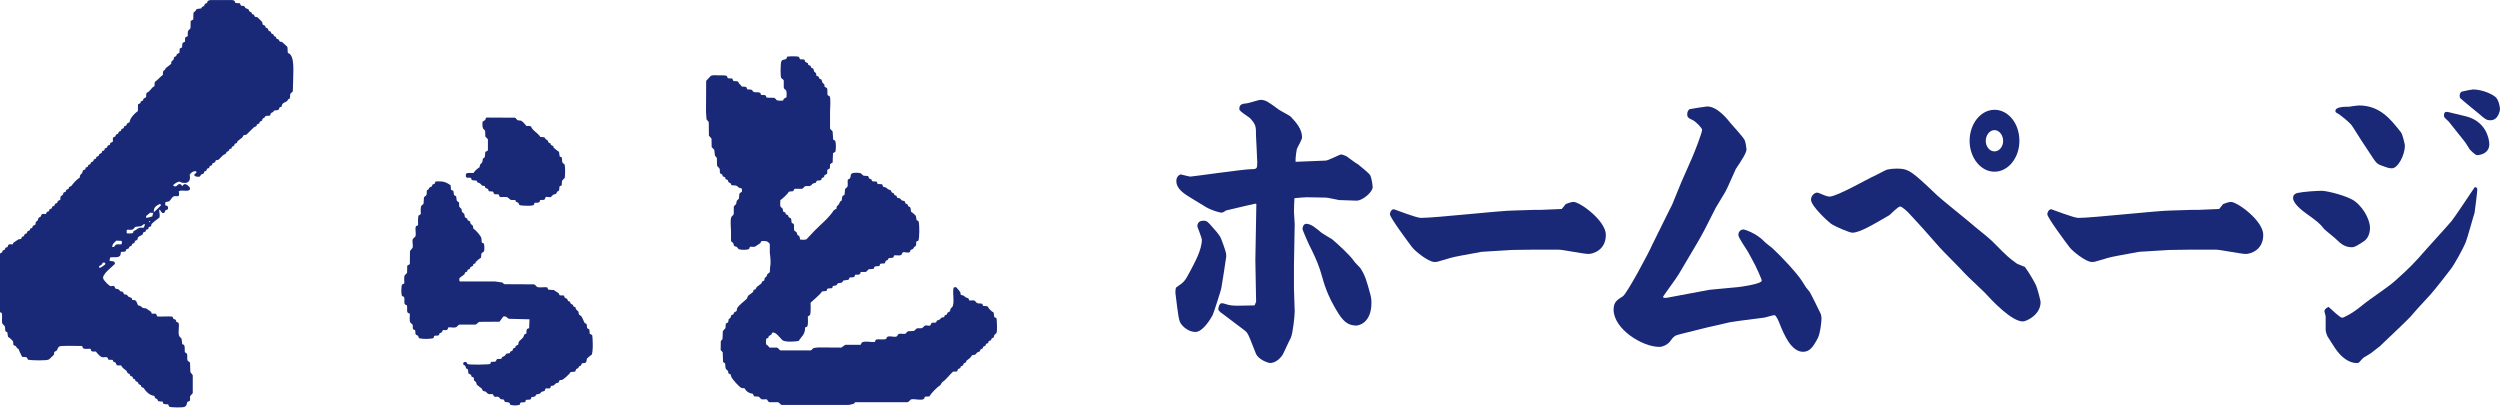
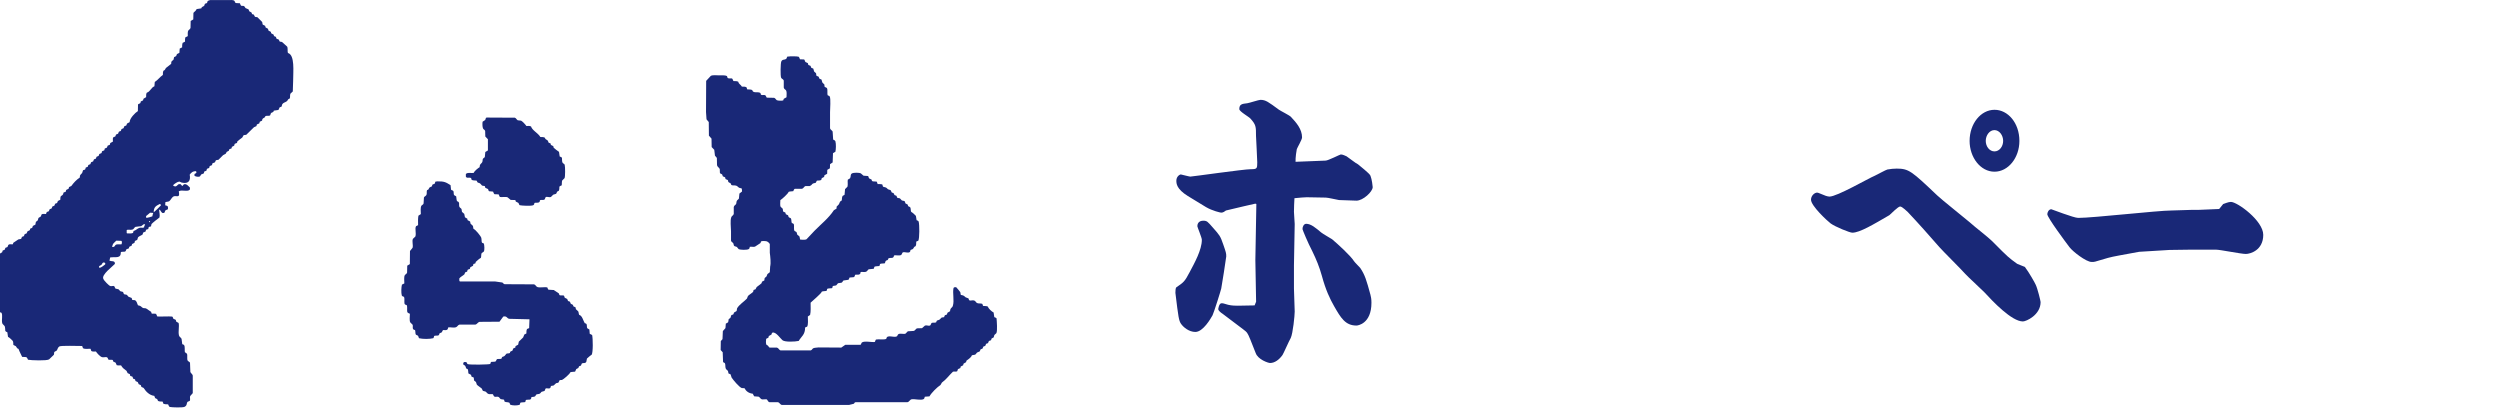
<svg xmlns="http://www.w3.org/2000/svg" version="1.1" id="レイヤー_1" x="0px" y="0px" viewBox="0 0 500 81.53" style="enable-background:new 0 0 500 81.53;" xml:space="preserve">
  <style type="text/css">
	.st0{fill:#192877;}
	.st1{fill-rule:evenodd;clip-rule:evenodd;fill:#192877;}
</style>
  <g>
    <g>
      <path class="st0" d="M235.29,57.45c1.44-0.99,1.64-1.11,2.64-3.02c0.95-1.79,2.44-4.44,2.44-6.47c0-0.43-0.9-2.53-0.9-2.71    c0-0.92,0.75-1.11,1.15-1.11c0.8,0,0.9,0.18,1.99,1.42c1.3,1.48,1.45,1.6,2.04,3.33c0.55,1.6,0.6,1.73,0.6,2.4    c0,0.25-0.95,6.22-1,6.41c-0.05,0.31-1.49,4.87-1.74,5.36c-0.35,0.62-1.89,3.33-3.44,3.33c-1.25,0-2.39-0.92-2.89-1.66    c-0.4-0.62-0.5-1.17-1.1-6.16C235.09,58.19,235.09,57.57,235.29,57.45z M265.12,32.12c0.5,0,2.89-1.23,3.04-1.23    c0.4,0,0.85,0.25,1.15,0.37c0.4,0.25,1.94,1.48,2.29,1.6c0.4,0.37,2.29,1.79,2.49,2.28c0.3,0.74,0.45,2.16,0.45,2.28    c0,0.92-1.94,2.71-3.24,2.71c-0.35,0-3.29-0.12-3.49-0.12c-0.4-0.06-2.24-0.49-2.64-0.49l-3.34-0.06    c-0.3-0.06-2.64,0.12-2.94,0.18c-0.05,0.99-0.1,1.79-0.1,2.71c0,0.37,0.15,2.16,0.15,2.46l-0.15,8.26v4.62    c0,0.74,0.15,3.94,0.15,4.62c0,0.74-0.35,4.38-0.8,5.3c-0.3,0.49-1.49,3.21-1.64,3.39c-0.65,0.92-1.54,1.6-2.49,1.6    c-0.35,0-2.44-0.68-2.89-2.03c-0.1-0.25-1-2.53-1.05-2.65c-0.6-1.42-0.6-1.42-1.49-2.1l-4.08-3.08c-0.3-0.18-0.85-0.62-0.85-0.92    c0-0.06,0.15-1.17,0.65-1.17c0.25,0,0.35,0,1.34,0.31c0.7,0.18,1.59,0.18,1.94,0.18l3.34-0.06l0.3-0.74l-0.15-8.32l0.2-11.22    c-0.1-0.06-0.15-0.06-0.25-0.06c-0.05,0-3.78,0.86-5.83,1.36c-0.25,0.18-0.55,0.43-0.95,0.43c-0.15,0-1.79-0.37-3.04-1.11    l-3.64-2.22c-2.29-1.42-2.29-2.53-2.29-3.08c0-0.8,0.65-1.23,0.9-1.23c0.3,0.06,1.69,0.43,1.89,0.43c0.4,0,10.71-1.48,12.1-1.48    c1.24,0,1.29-0.12,1.29-1.36c0-0.68-0.25-5.05-0.25-5.3c0-1.85,0-2.22-1.1-3.45c-0.3-0.37-2.24-1.42-2.24-1.91    c0-0.99,0.55-1.05,1.59-1.17c0.45-0.06,2.29-0.68,2.64-0.68c1.05,0,1.59,0.43,3.69,1.97c0.35,0.25,2.09,1.11,2.39,1.42    c1.1,1.17,2.24,2.47,2.24,4.13c0,0.43-0.95,2.03-1.05,2.34c-0.05,0.12-0.3,1.79-0.25,2.53L265.12,32.12z M261.24,44.76    c0.95,0,1.89,0.8,2.99,1.73c0.3,0.25,1.89,1.17,2.19,1.36c1.1,0.92,3.74,3.33,4.38,4.38c0.15,0.25,1.1,1.17,1.25,1.36    c0.95,1.42,1.25,2.46,2.04,5.36c0.1,0.37,0.2,0.86,0.2,1.6c0,4.25-2.79,4.56-2.99,4.56c-2.24,0-3.14-1.54-4.48-3.88    c-0.85-1.48-1.69-3.27-2.44-6.04c-0.5-1.79-1.1-3.27-1.94-4.99c-0.85-1.6-1.94-4.25-1.94-4.38    C260.49,45.31,260.79,44.76,261.24,44.76z" />
-       <path class="st0" d="M302.43,49.99l-6.08,0.37l-4.03,0.74c-1.99,0.37-2.29,0.49-4.78,1.23c-0.2,0.06-0.4,0.06-0.7,0.06    c-1.1,0-3.79-2.1-4.43-2.96c-0.7-0.92-4.43-5.92-4.43-6.59c0-0.31,0.25-0.99,0.8-0.99c0.1,0,4.48,1.73,5.38,1.73    c2.99,0,15.99-1.48,18.63-1.48c0.65,0,3.34-0.12,3.89-0.12h1.39l4.28-0.18c0.05,0,0.65-0.86,0.8-0.99    c0.2-0.06,1.05-0.43,1.54-0.43c1.3,0,6.48,3.76,6.48,6.59c0,3.08-2.59,3.82-3.49,3.82c-0.95,0-5.13-0.86-5.98-0.86h-4.93    L302.43,49.99z" />
-       <path class="st0" d="M330.66,48.52l3.14-6.35l0.6-1.17l1.89-4.62l2.04-4.62c0.5-1.11,2.09-5.18,2.09-5.79    c0-0.43-1.35-1.66-1.69-1.85c-1.15-0.55-1.29-0.68-1.29-1.29c0-0.55,0.3-0.86,0.45-0.99c0.15-0.06,3.34-0.55,3.54-0.55    c2.09,0,4.08,2.59,4.78,3.45c0.45,0.55,2.49,2.71,2.74,3.33c0.2,0.49,0.35,1.6,0.35,1.79c0,0.68-0.85,2.03-2.14,3.94    c-0.05,0.06-1.69,3.88-2.09,4.56c-0.25,0.49-1.64,2.65-1.89,3.14l-2.29,4.5c-0.5,0.99-1.05,1.91-1.59,2.84l-3.54,5.98    c-0.45,0.8-3.14,4.38-3.19,4.62c0.35,0.18,0.45,0.18,1.1,0.06l8.22-1.54l5.83-0.55c0.5-0.06,4.63-0.62,4.63-1.29    c0-0.31-1.1-2.65-1.34-3.14l-1.4-2.59c-0.3-0.55-1.94-2.83-1.94-3.39c0-0.74,0.55-1.11,1-1.11c0.25,0,2.59,0.74,4.18,2.4    c0.2,0.25,1.4,1.17,1.64,1.36c1.74,1.6,4.93,4.99,5.98,6.66c0.6,0.99,0.65,1.11,1.44,2.03c0.15,0.18,1.99,3.88,2.24,4.44    c0.05,0.12,0.15,0.49,0.15,0.99c0,0.31-0.2,2.83-0.75,3.88c-0.95,1.79-1.64,2.71-2.94,2.71c-2.39,0-3.84-3.57-4.58-5.36    c-0.3-0.8-0.8-1.97-1.15-1.97c-0.2,0-1.34,0.31-1.99,0.49l-4.83,0.62l-2.09,0.31l-4.58,1.05l-5.18,1.29    c-1.24,0.31-1.39,0.37-2.24,1.54c-0.5,0.62-1.44,1.05-2.09,1.05c-3.44,0-9.16-3.58-9.16-7.46c0-1.54,0.75-1.97,1.84-2.65    c0.8-0.49,5.33-8.94,5.93-10.41L330.66,48.52z" />
      <path class="st0" d="M407.12,56.9c0.4,0.8,1,3.33,1,3.51c0,2.59-2.89,3.88-3.54,3.88c-2.24,0-6.03-4.01-7.72-5.85    c-0.6-0.62-3.29-3.08-3.79-3.64c-0.8-0.92-4.48-4.56-5.18-5.36c-2.09-2.4-4.18-4.75-6.33-7.03c-0.1-0.06-1.1-1.11-1.54-1.11    c-0.4,0-1.84,1.48-2.14,1.73c-3.19,1.85-5.93,3.51-7.42,3.51c-0.5,0-3.39-1.17-4.33-1.85c-0.65-0.49-3.93-3.51-3.93-4.75    c0-0.8,0.7-1.42,1.24-1.42c0.05,0,0.15,0.06,0.25,0.06c1.49,0.62,1.64,0.68,2.19,0.74c1.54,0,7.77-3.64,9.11-4.19    c0.4-0.18,2.19-1.17,2.49-1.23c0.65-0.12,1.29-0.18,1.84-0.18c2.44,0,2.99,0.49,8.12,5.36c0.75,0.74,5.48,4.5,6.48,5.36    c1.29,1.17,3.49,2.77,4.73,4.01c2.99,3.02,3.09,3.08,4.78,4.31c0.05,0.06,1.29,0.49,1.54,0.62    C405.82,54.49,407.02,56.65,407.12,56.9z M403.88,28.18c0,3.39-2.24,6.16-4.98,6.16c-2.79,0-4.98-2.84-4.98-6.16    c0-3.45,2.24-6.22,4.98-6.22C401.59,21.95,403.88,24.6,403.88,28.18z M397.15,28.18c0,1.11,0.75,2.1,1.74,2.1    c1,0,1.74-0.99,1.74-2.1c0-1.11-0.75-2.16-1.74-2.16C397.9,26.02,397.15,27.07,397.15,28.18z" />
      <path class="st0" d="M433.91,49.99l-6.08,0.37l-4.03,0.74c-1.99,0.37-2.29,0.49-4.78,1.23c-0.2,0.06-0.4,0.06-0.7,0.06    c-1.1,0-3.79-2.1-4.43-2.96c-0.7-0.92-4.43-5.92-4.43-6.59c0-0.31,0.25-0.99,0.8-0.99c0.1,0,4.48,1.73,5.38,1.73    c2.99,0,15.99-1.48,18.63-1.48c0.65,0,3.34-0.12,3.89-0.12h1.39l4.28-0.18c0.05,0,0.65-0.86,0.8-0.99    c0.2-0.06,1.05-0.43,1.54-0.43c1.3,0,6.48,3.76,6.48,6.59c0,3.08-2.59,3.82-3.49,3.82c-0.95,0-5.13-0.86-5.98-0.86h-4.93    L433.91,49.99z" />
-       <path class="st0" d="M459.51,38.59c1.15-0.25,3.74-0.43,4.88-0.43c1,0,5.33,1.05,6.67,2.16c2.04,1.6,2.94,4.07,2.94,5.18    c0,1.36-0.5,2.34-1.44,2.9c-1,0.62-1.59,1.05-2.19,1.05c-1.35,0-2.19-0.68-2.94-1.42c-0.4-0.43-2.24-1.85-2.59-2.22    c-1-1.23-1.25-1.42-3.64-3.14c-0.95-0.68-2.59-2.03-2.59-3.08C458.61,38.9,459.16,38.66,459.51,38.59z M483.41,61.83    c-0.2,0.18-1.15,1.36-1.34,1.54c-0.6,0.62-1.74,1.73-2.59,2.53l-3.49,3.33c-0.2,0.18-1.15,0.86-1.35,1.05    c-0.4,0.37-1.49,0.99-1.99,1.29c-0.1,0.06-0.65,0.74-0.8,0.86c-0.15,0.18-0.35,0.18-0.55,0.18c-1.49,0-3.09-1.17-4.28-2.96    c-0.2-0.37-1.35-2.03-1.54-2.4c-0.15-0.37-0.35-0.86-0.35-1.36v-2.59c0-0.18-0.25-0.92-0.25-1.05c0-0.49,0.75-0.86,0.85-0.86    c0.6,0.55,2.29,2.16,2.69,2.16c0.25,0,1.94-0.74,4.08-2.53c1.74-1.42,4.78-3.33,6.47-4.81c3.09-2.77,3.74-3.45,6.23-6.29    c0.8-0.92,4.43-4.87,5.13-5.73c0.8-0.99,4.48-6.59,4.63-6.78c0.4,0.06,0.5,0.25,0.5,0.49c0,0.43-0.5,4.5-0.55,4.68    c-0.25,0.68-1.39,4.93-1.74,5.79c-0.5,1.29-2.34,4.62-3.04,5.48c-0.1,0.18-3.34,4.31-4.03,5.05L483.41,61.83z M472.21,27.99    c-0.3-0.43-1.64-2.65-1.94-3.02c-0.55-0.62-2.04-1.91-2.94-2.4c-0.1-0.06-0.25-0.12-0.25-0.37c0-0.8,1.54-0.86,2.79-0.86    c0.4-0.06,1.54-0.25,1.89-0.25c4.23,0,6.38,2.77,8.42,5.36c0.35,0.43,0.8,2.47,0.8,2.65c0,1.91-1.39,4.56-2.59,4.56    c-0.55,0-0.75-0.06-2.29-0.62c-0.3-0.12-0.75-0.31-1.29-1.11L472.21,27.99z M493.13,23.25c4.03,0.99,4.73,4.44,4.73,5.61    c0,1.6-1.44,2.16-2.49,2.16c-0.3,0-1.25-0.92-1.44-1.17c-0.15-0.18-0.85-1.42-1.05-1.6l-3.14-3.94c-0.15-0.18-0.85-0.74-0.9-0.92    c0-0.06-0.05-0.18-0.05-0.31c0-0.86,0.6-0.74,1.05-0.62L493.13,23.25z M492.38,18.32c0.7-0.18,1.99-0.43,2.24-0.43    c1.84,0,4.03,0.99,4.63,1.66c0.65,0.8,0.75,2.22,0.75,2.28c0,0.18-0.3,2.22-1.89,2.22c-0.8,0-1.05-0.18-2.39-1.36    c-0.6-0.49-3.19-2.59-3.69-3.08c-0.05-0.12-0.1-0.25-0.1-0.43C491.93,18.87,492.03,18.44,492.38,18.32z" />
    </g>
  </g>
  <g>
    <path class="st1" d="M158,11.27c0.49,0,1.24-0.03,1.72,0.07c0.16,0.13,0.18,0.32,0.28,0.52c0.28,0.01,0.55,0.02,0.83,0.03   c0.15,0.13,0.13,0.4,0.28,0.52c0.15,0.07,0.3,0.14,0.45,0.21c0.09,0.12,0.02,0.29,0.14,0.38c0.14,0.06,0.28,0.11,0.41,0.17   c0.05,0.13,0.09,0.25,0.14,0.38c0.14,0.06,0.28,0.11,0.41,0.17c0.06,0.2,0.11,0.39,0.17,0.59c0.13,0.11,0.25,0.23,0.38,0.34   c0.02,0.16,0.05,0.32,0.07,0.48c0.01,0.01,0.02,0.02,0.03,0.03c0.14,0.06,0.28,0.11,0.41,0.17c0.06,0.14,0.11,0.28,0.17,0.41   c0.14,0.06,0.28,0.11,0.41,0.17c0.06,0.2,0.11,0.39,0.17,0.59c0.13,0.13,0.25,0.25,0.38,0.38c0.01,0.01,0.02,0.02,0.03,0.03   c0.01,0.14,0.02,0.28,0.03,0.41c0.08,0.15,0.38,0.15,0.48,0.31c0.2,0.34-0.01,1.13,0.17,1.45c0.16,0.04,0.3,0.09,0.38,0.21   c0.25,0.42,0.07,2.5,0.07,3.17c0,1.07,0,2.14,0,3.21c0.08,0.32,0.42,0.38,0.52,0.65c0.03,0.53,0.07,1.06,0.1,1.59   c0.19,0.09,0.36,0.16,0.45,0.34c0.15,0.54,0.12,1.57,0,2.1c-0.16,0.09-0.32,0.18-0.48,0.28c-0.02,0.62-0.05,1.24-0.07,1.86   c-0.17,0.11-0.34,0.23-0.52,0.34c-0.01,0.28-0.02,0.55-0.03,0.83c-0.17,0.1-0.34,0.21-0.52,0.31c-0.01,0.26-0.02,0.53-0.03,0.79   c-0.17,0.09-0.34,0.18-0.52,0.28c-0.1,0.15,0,0.28-0.14,0.38c-0.14,0.07-0.28,0.14-0.41,0.21c-0.11,0.2,0.01,0.26-0.17,0.38   c-0.21,0.16-0.62,0.04-0.83,0.14c-0.07,0.14-0.14,0.28-0.21,0.41c-0.18,0.05-0.37,0.09-0.55,0.14c-0.24,0.13-0.28,0.4-0.62,0.48   c-0.01,0.01-0.02,0.02-0.03,0.03c-0.29,0-0.57,0-0.86,0c-0.29,0.09-0.35,0.47-0.72,0.55c-0.47,0-0.94,0-1.41,0   c-0.18,0.09-0.22,0.32-0.31,0.48c-0.29,0.06-0.7,0.01-0.93,0.14c-0.06,0.32-1.35,1.48-1.65,1.65c0,0.38-0.1,1.09,0.07,1.34   c0.14,0.13,0.28,0.25,0.41,0.38c0.02,0.18,0.05,0.37,0.07,0.55c0.15,0.07,0.3,0.14,0.45,0.21c0.03,0.11,0.07,0.23,0.1,0.34   c0.15,0.07,0.3,0.14,0.45,0.21c0.03,0.11,0.07,0.23,0.1,0.34c0.1,0.16,0.37,0.14,0.48,0.31c0.11,0.23,0.06,0.7,0.17,0.9   c0.2,0.05,0.33,0.1,0.41,0.28c0.08,0.34-0.07,1.08,0.14,1.31c0.13,0.07,0.25,0.14,0.38,0.21c0.06,0.18,0.11,0.37,0.17,0.55   c0.13,0.09,0.25,0.18,0.38,0.28c0.12,0.18,0.1,0.52,0.21,0.69c0.38,0,0.95,0.09,1.24-0.07c0.54-0.57,1.08-1.15,1.62-1.72   c1.32-1.34,2.81-2.5,3.86-4.1c0.17-0.1,0.34-0.21,0.52-0.31c0.01-0.14,0.02-0.28,0.03-0.41c0.14-0.14,0.28-0.28,0.41-0.41   c0.34-0.5,0.03-0.48,0.62-0.83c0-0.34,0.05-0.69,0.17-0.9c0.13-0.07,0.25-0.14,0.38-0.21c0.03-0.38,0.07-0.76,0.1-1.14   c0.16-0.16,0.32-0.32,0.48-0.48c0.13-0.42-0.01-1.05,0.07-1.41c0.15-0.09,0.3-0.18,0.45-0.28c0.22-0.39,0-0.74,0.38-0.97   c0.32-0.19,1.48-0.19,1.79,0c0.17,0.15,0.34,0.3,0.52,0.45c0.31,0.02,0.62,0.05,0.93,0.07c0.06,0.09,0.12,0.4,0.21,0.48   c0.15,0.07,0.3,0.14,0.45,0.21c0.1,0.13,0.03,0.25,0.17,0.34c0.26,0.1,0.65,0.03,0.9,0.1c0.06,0.16,0.11,0.32,0.17,0.48   c0.34,0.01,0.62-0.02,0.93,0.07c0.05,0.15,0.09,0.3,0.14,0.45c0.8,0.23,0.48,0.06,1,0.52c0.17,0.06,0.34,0.11,0.52,0.17   c0.08,0.16,0.16,0.32,0.24,0.48c0.11,0.03,0.23,0.07,0.34,0.1c0.07,0.14,0.14,0.28,0.21,0.41c0.13,0.05,0.25,0.09,0.38,0.14   c0.06,0.14,0.11,0.28,0.17,0.41c0.17,0.03,0.34,0.07,0.52,0.1c0.13,0.14,0.25,0.28,0.38,0.41c0.21,0.11,0.5,0.04,0.62,0.24   c0.09,0.15,0.01,0.28,0.14,0.38c0.14,0.07,0.28,0.14,0.41,0.21c0.03,0.1,0.07,0.21,0.1,0.31c0.15,0.15,0.34,0.1,0.45,0.31   c0.11,0.29,0.03,0.65,0.17,0.86c0.15,0.03,0.87,0.68,0.93,0.79c0.05,0.29,0.09,0.57,0.14,0.86c0.18,0.05,0.33,0.12,0.41,0.28   c0.18,0.61,0.19,3.37-0.07,3.83c-0.14,0.06-0.28,0.11-0.41,0.17c0.01,0.39-0.01,0.71-0.14,0.93c-0.42,0.13-0.31,0.41-0.59,0.59   c-0.13,0.05-0.25,0.09-0.38,0.14c-0.14,0.16-0.02,0.33-0.21,0.45c-0.37,0.23-0.92-0.07-1.31,0.03c-0.23,0.06-0.19,0.43-0.41,0.55   c-0.41,0.2-1.08-0.05-1.41,0.1c-0.1,0.74-0.65,0.32-1.14,0.59c-0.05,0.49-0.39,0.26-0.55,0.55c-0.09,0.16-0.06,0.29-0.14,0.41   c-0.29,0.07-0.73,0.01-0.97,0.14c-0.01,0.21-0.06,0.29-0.14,0.41c-0.29,0.06-0.74,0.01-0.97,0.14c-0.05,0.14-0.09,0.28-0.14,0.41   c-0.33,0.03-0.67,0.07-1,0.1c-0.24,0.12-0.27,0.44-0.62,0.52c-0.4,0.09-0.67-0.05-1,0.03c-0.03,0.21-0.05,0.36-0.21,0.45   c-0.25,0.15-0.62,0.04-0.9,0.1c-0.06,0.24-0.07,0.38-0.28,0.48c-0.28,0.02-0.55,0.05-0.83,0.07c-0.06,0.17-0.12,0.32-0.21,0.45   c-0.33,0.05-0.67,0.09-1,0.14c-0.16,0.12-0.19,0.37-0.41,0.45c-0.23,0.03-0.46,0.07-0.69,0.1c-0.11,0.14-0.23,0.28-0.34,0.41   c-0.22,0.12-0.55,0.06-0.72,0.17c-0.01,0.23-0.05,0.28-0.14,0.41c-0.29,0.06-0.74,0-0.97,0.14c-0.01,0.21-0.06,0.29-0.14,0.41   c-0.29,0.06-0.72,0.03-0.93,0.14c-0.06,0.36-1.89,1.85-2.24,2.21c0.01,0.82,0.06,1.78-0.1,2.45c-0.15,0.1-0.3,0.21-0.45,0.31   c0.01,0.65,0.1,1.61-0.14,2.03c-0.14,0.06-0.28,0.11-0.41,0.17c0.02,1.44-0.76,1.8-1.28,2.69c-0.75,0.16-2.73,0.26-3.24-0.14   c-0.38-0.29-1.32-1.74-2-1.52c-0.21,0.07-0.1,0.21-0.21,0.38c-0.14,0.08-0.28,0.16-0.41,0.24c-0.03,0.01-0.07,0.02-0.1,0.03   c-0.1,0.15,0,0.28-0.14,0.38c-0.14,0.07-0.28,0.14-0.41,0.21c-0.03,0.43-0.11,0.85,0.07,1.21c0.42,0.12,0.34,0.37,0.62,0.55   c0.49,0,0.99,0,1.48,0c0.33,0.09,0.4,0.47,0.69,0.55c2.02,0,4.04,0,6.07,0c0.26-0.07,0.3-0.37,0.55-0.45   c0.34-0.11,0.71-0.09,1-0.14c1.52,0.01,3.03,0.02,4.55,0.03c0.26-0.18,0.53-0.37,0.79-0.55c1.01,0,2.02,0,3.03,0   c0.17-0.06,0.16-0.37,0.31-0.48c0.55-0.36,2.03,0.02,2.59-0.1c0.06-0.19,0.11-0.34,0.21-0.48c0.54-0.12,1.66,0.1,2.07-0.14   c0.13-0.99,1.54-0.12,2.14-0.52c0.13-0.12,0.11-0.31,0.28-0.41c0.34-0.22,1.04,0.04,1.41-0.1c0.16-0.16,0.32-0.32,0.48-0.48   c0.39-0.02,0.78-0.05,1.17-0.07c0.3-0.07,0.39-0.41,0.66-0.52c0.33-0.01,0.67-0.02,1-0.03c0.2-0.17,0.39-0.34,0.59-0.52   c0.35-0.13,0.68,0.11,1,0c0.2-0.07,0.17-0.44,0.38-0.55c0.3-0.08,0.61,0.03,0.86-0.1c0.12-0.52,0.3-0.32,0.69-0.55   c0.14-0.14,0.28-0.28,0.41-0.41c0.16-0.02,0.32-0.05,0.48-0.07c0.05-0.11,0.09-0.23,0.14-0.34c0.09-0.13,0.24-0.08,0.38-0.17   c0.14-0.09,0.08-0.24,0.17-0.38c0.17-0.1,0.34-0.21,0.52-0.31c0.01-0.7,0.42-0.63,0.55-1.07c0.33-1.07-0.1-2.54,0.14-3.59   c0.07-0.05,0.14-0.09,0.21-0.14c0.1,0,0.21,0,0.31,0c0.09,0.07,0.8,0.92,0.83,1c0.03,0.18,0.07,0.37,0.1,0.55   c0.63,0.1,0.61,0.18,0.97,0.48c0.18,0.07,0.37,0.14,0.55,0.21c0.1,0.12,0.06,0.28,0.17,0.38c0.26,0.15,0.56-0.05,0.93,0.03   c0.34,0.08,0.38,0.39,0.62,0.52c0.3,0.15,0.82,0.03,1.07,0.17c0.05,0.14,0.09,0.28,0.14,0.41c0.35,0.05,0.7-0.02,0.97,0.14   c0.1,0.4,0.78,1.01,1.14,1.17c0.05,0.31,0.09,0.62,0.14,0.93c0.2,0.05,0.31,0.13,0.45,0.24c0.05,0.65,0.2,2.43-0.03,2.96   c-0.14,0.13-0.28,0.25-0.41,0.38c-0.05,0.16-0.09,0.32-0.14,0.48c-0.14,0.07-0.28,0.14-0.41,0.21c-0.03,0.1-0.07,0.21-0.1,0.31   c-0.1,0.14-0.31,0.1-0.45,0.21c-0.06,0.14-0.11,0.28-0.17,0.41c-0.13,0.05-0.25,0.09-0.38,0.14c-0.06,0.14-0.11,0.28-0.17,0.41   c-0.13,0.05-0.25,0.09-0.38,0.14c-0.06,0.14-0.11,0.28-0.17,0.41c-0.13,0.05-0.25,0.09-0.38,0.14c-0.06,0.14-0.11,0.28-0.17,0.41   c-0.18,0.08-0.37,0.16-0.55,0.24c-0.1,0.13-0.21,0.25-0.31,0.38c-0.17,0.11-0.56,0.09-0.72,0.17c-0.1,0.37-0.69,0.81-1,1   c-0.14,0.09-0.08,0.24-0.17,0.38c-0.16,0.09-0.32,0.18-0.48,0.28c-0.03,0.11-0.07,0.23-0.1,0.34c-0.16,0.08-0.32,0.16-0.48,0.24   c-0.02,0.1-0.05,0.21-0.07,0.31c-0.16,0.07-0.32,0.14-0.48,0.21c-0.05,0.14-0.09,0.28-0.14,0.41c-0.23,0.19-0.66-0.02-0.9,0.14   c-0.74,0.7-1.32,1.54-2.17,2.14c-0.09,0.16-0.18,0.32-0.28,0.48c-0.69,0.46-1.8,1.55-2.21,2.28c-0.31,0.02-0.62,0.05-0.93,0.07   c-0.06,0.2-0.08,0.39-0.24,0.48c-0.57,0.3-1.73-0.07-2.38,0.03c-0.39,0.07-0.45,0.5-0.86,0.59c-2.02,0-4.05,0-6.07,0   c-1.44,0-2.87,0-4.31,0c-0.24,0.05-0.19,0.2-0.34,0.31c-0.32,0.08-0.64,0.16-0.97,0.24c-2.73,0-5.47,0-8.2,0c-1.73,0-3.47,0-5.21,0   c-0.37-0.08-0.45-0.47-0.79-0.55c-0.56,0-1.13,0-1.69,0c-0.37-0.09-0.34-0.5-0.62-0.59c-0.28,0.01-0.55,0.02-0.83,0.03   c-0.4-0.08-0.44-0.42-0.72-0.55c-0.3-0.02-0.6-0.05-0.9-0.07c-0.09-0.17-0.18-0.34-0.28-0.52c-0.8-0.08-1.36-0.52-1.65-1.1   c-0.18-0.01-0.37-0.02-0.55-0.03c-0.51-0.18-1.72-1.62-2.03-2.1c-0.07-0.22-0.14-0.44-0.21-0.65c-0.14-0.06-0.28-0.11-0.41-0.17   c-0.03-0.16-0.07-0.32-0.1-0.48c-0.13-0.22-0.41-0.29-0.48-0.59c-0.1-0.39,0-0.77-0.17-1.03c-0.19-0.03-0.27-0.09-0.34-0.24   c-0.02-0.63-0.05-1.26-0.07-1.9c-0.14-0.15-0.28-0.3-0.41-0.45c0.01-0.6,0.02-1.2,0.03-1.79c0.11-0.13,0.23-0.25,0.34-0.38   c0.02-0.54,0.05-1.08,0.07-1.62c0.17-0.2,0.34-0.39,0.52-0.59c0.02-0.3,0.05-0.6,0.07-0.9c0.15-0.09,0.38-0.16,0.48-0.31   c0.03-0.2,0.07-0.39,0.1-0.59c0.11-0.08,0.23-0.16,0.34-0.24c0.06-0.17,0.11-0.34,0.17-0.52c0.09-0.13,0.24-0.08,0.38-0.17   c0.14-0.09,0.08-0.24,0.17-0.38c0.17-0.1,0.34-0.21,0.52-0.31c0.03-0.18,0.07-0.37,0.1-0.55c0.44-0.75,1.37-1.31,1.96-1.93   c0.07-0.17,0.14-0.34,0.21-0.52c0.11-0.17,0.91-0.66,1.03-0.83c0.03-0.13,0.07-0.25,0.1-0.38c0.13-0.05,0.25-0.09,0.38-0.14   c0.08-0.15,0.16-0.3,0.24-0.45c0.13-0.09,0.92-0.69,0.97-0.76c0.08-0.14,0.01-0.25,0.14-0.34c0.14-0.07,0.28-0.14,0.41-0.21   c0.02-0.16,0.05-0.32,0.07-0.48c0.13-0.11,0.25-0.23,0.38-0.34c0.06-0.15,0.11-0.3,0.17-0.45c0.16-0.13,0.32-0.25,0.48-0.38   c0.02-0.38,0.05-0.76,0.07-1.14c0.18-0.71,0.03-1.96-0.07-2.76c0-0.57,0-1.15,0-1.72c-0.07-0.22-0.39-0.46-0.59-0.55   c-0.26-0.08-0.96-0.11-1.14,0c-0.09,0.09-0.06,0.23-0.14,0.34l-1.1,0.72c-0.4,0.1-0.71-0.04-1.03,0.03   c-0.03,0.2-0.06,0.36-0.21,0.45c-0.33,0.21-1.69,0.19-2.03,0c-0.11-0.14-0.23-0.28-0.34-0.41c-0.17-0.13-0.48-0.09-0.59-0.28   c-0.05-0.16-0.09-0.32-0.14-0.48c-0.14-0.2-0.38-0.22-0.45-0.52c0-0.62,0-1.24,0-1.86c0-0.83-0.21-2.18,0.07-2.86   c0.1-0.24,0.41-0.32,0.48-0.62c0-0.46,0-0.92,0-1.38c0.08-0.35,0.35-0.38,0.48-0.62c0.03-0.18,0.07-0.37,0.1-0.55   c0.1-0.24,0.33-0.33,0.45-0.52c0.03-0.33,0.07-0.67,0.1-1c0.17-0.14,0.34-0.28,0.52-0.41c0.01-0.29-0.01-0.5-0.1-0.65   c-0.78-0.06-0.61-0.37-1.07-0.52c-0.38-0.12-0.71,0.02-0.97-0.14c-0.17-0.6-0.38-0.31-0.59-0.62c-0.09-0.13-0.01-0.29-0.14-0.38   c-0.14-0.06-0.28-0.11-0.41-0.17c-0.09-0.14-0.01-0.29-0.14-0.38c-0.14-0.06-0.28-0.11-0.41-0.17c-0.05-0.13-0.09-0.25-0.14-0.38   c-0.13-0.13-0.38-0.12-0.45-0.31c-0.01-0.25-0.02-0.51-0.03-0.76c-0.11-0.35-0.47-0.36-0.55-0.83c-0.01-0.47-0.02-0.94-0.03-1.41   c-0.13-0.15-0.25-0.3-0.38-0.45c-0.05-0.39-0.09-0.78-0.14-1.17c-0.17-0.18-0.34-0.37-0.52-0.55c-0.01-0.56-0.02-1.13-0.03-1.69   c-0.17-0.2-0.34-0.39-0.52-0.59c-0.01-0.91-0.02-1.82-0.03-2.72c-0.15-0.18-0.3-0.37-0.45-0.55c-0.03-0.48-0.07-0.97-0.1-1.45   c0.01-2.08,0.02-4.16,0.03-6.24c0.31-0.33,0.62-0.67,0.93-1c0.37-0.21,1.19-0.1,1.72-0.1c0.54,0,1.17-0.05,1.52,0.14   c0.03,0.14,0.07,0.33,0.17,0.41c0.19,0.11,0.57,0.02,0.83,0.07c0.15,0.13,0.18,0.34,0.28,0.52c0.39,0.05,0.66-0.05,0.97,0.14   c0.12,0.51,0.5,0.54,0.72,0.97c0.39-0.01,0.71,0,0.93,0.14c0.05,0.14,0.09,0.28,0.14,0.41c0.36,0.05,0.73-0.02,1,0.14   c0.18,0.74,1.1,0.23,1.65,0.59c0.03,0.16,0.05,0.3,0.17,0.38c0.27,0.09,0.61-0.07,0.83,0.1c0.14,0.11,0.13,0.34,0.28,0.45   c0.48,0.01,0.97,0.02,1.45,0.03c0.27,0.08,0.35,0.37,0.55,0.48c0.17,0.1,1.1,0.15,1.28,0.03c0.03-0.1,0.07-0.21,0.1-0.31   c0.18-0.1,0.37-0.21,0.55-0.31c0-0.4,0.09-1.06-0.07-1.34c-0.13-0.23-0.41-0.26-0.48-0.59c0-0.47,0-0.94,0-1.41   c-0.08-0.28-0.41-0.33-0.52-0.55c-0.18-0.37-0.13-2.95,0.03-3.27c0.25-0.5,0.6-0.25,0.97-0.52c0.17-0.13,0.09-0.37,0.31-0.48   C157.7,11.34,157.85,11.31,158,11.27z" />
    <path class="st1" d="M97.32,23.51c1.88,0.01,3.77,0.02,5.65,0.03c0.28,0.09,0.35,0.41,0.59,0.52c0.22,0.02,0.44,0.05,0.65,0.07   c0.25,0.1,0.91,0.81,1.07,1.07c0.4-0.02,0.67-0.05,0.93,0.1c0.22,0.77,1.46,1.36,1.86,2.1c0.38-0.01,0.67,0.01,0.9,0.14   c0.13,0.46,0.35,0.3,0.59,0.59c0.06,0.14,0.11,0.28,0.17,0.41c0.13,0.05,0.25,0.09,0.38,0.14c0.02,0.1,0.05,0.21,0.07,0.31   c0.16,0.08,0.32,0.16,0.48,0.24c0.02,0.1,0.05,0.21,0.07,0.31c0.03,0.06,0.94,0.77,1.07,0.83c0.05,0.31,0.09,0.62,0.14,0.93   c0.2,0.05,0.31,0.13,0.45,0.24c0.02,0.31-0.01,0.83,0.14,1.03c0.12,0.17,0.35,0.17,0.41,0.41c0.11,0.39,0.12,2.36-0.03,2.65   c-0.16,0.16-0.32,0.32-0.48,0.48c-0.1,0.32-0.03,0.73-0.1,0.97c-0.19,0.05-0.32,0.13-0.45,0.24c0.01,0.36-0.02,0.65-0.14,0.86   c-0.55,0.17-0.27,0.36-0.55,0.59c-0.18,0.06-0.37,0.11-0.55,0.17c-0.15,0.15-0.3,0.3-0.45,0.45c-0.32,0.15-0.79-0.12-1.03,0.03   c-0.17,0.11-0.09,0.4-0.31,0.52c-0.23,0.11-0.62-0.01-0.86,0.1c-0.01,0.24-0.06,0.37-0.24,0.45c-0.24,0.11-0.62,0-0.86,0.1   c-0.04,0.22-0.06,0.36-0.24,0.45c-0.39,0.2-2.28,0.1-2.72,0c-0.15-0.12-0.14-0.36-0.28-0.48c-0.16-0.08-0.32-0.16-0.48-0.24   c-0.09-0.15,0-0.21-0.14-0.31c-0.3-0.01-0.6-0.02-0.9-0.03c-0.21-0.17-0.41-0.34-0.62-0.52c-0.39-0.16-1.14,0.02-1.55-0.07   c-0.08-0.17-0.16-0.34-0.24-0.52c-0.28-0.04-0.54,0.02-0.83-0.03c-0.15-0.13-0.18-0.33-0.28-0.52c-0.26-0.02-0.53-0.05-0.79-0.07   c-0.16-0.09-0.12-0.33-0.24-0.45c-0.17-0.08-0.34-0.16-0.52-0.24c-0.03-0.11-0.07-0.23-0.1-0.34c-0.18-0.03-0.37-0.07-0.55-0.1   c-0.11-0.13-0.23-0.25-0.34-0.38c-0.48-0.37-0.44,0.06-0.76-0.62c-0.39-0.06-0.72,0.02-1-0.17c-0.03-0.17-0.04-0.3-0.17-0.38   c-0.37-0.12-0.78,0.14-0.97-0.24c0-0.17,0-0.34,0-0.52c0.07-0.06,0.14-0.11,0.21-0.17c0.41-0.11,1.05,0.01,1.38-0.07   c0.08-0.35,0.87-0.96,1.17-1.14c0-0.74,0.41-0.64,0.55-1.1c0.08-0.27,0-0.44,0.14-0.62c0.11-0.09,0.23-0.18,0.34-0.28   c0.03-0.34,0.07-0.69,0.1-1.03c0.17-0.1,0.34-0.21,0.52-0.31c0-0.75,0-1.49,0-2.24c-0.17-0.18-0.34-0.37-0.52-0.55   c-0.01-0.37-0.02-0.74-0.03-1.1c-0.06-0.24-0.32-0.3-0.41-0.48c-0.16-0.31-0.16-1.04-0.1-1.38c0.17-0.11,0.34-0.23,0.52-0.34   c0.08-0.15,0.07-0.29,0.14-0.41C97.21,23.56,97.26,23.53,97.32,23.51z M87.39,36.27c1.55-0.03,1.81,0.21,2.72,0.76   c0.03,0.3,0.07,0.6,0.1,0.9c0.12,0.16,0.37,0.1,0.48,0.31c0.08,0.17,0.01,0.65,0.14,0.79c0.14,0.08,0.28,0.16,0.41,0.24   c0.05,0.26,0.05,0.76,0.17,0.97c0.16,0.04,0.27,0.09,0.34,0.21c0.14,0.22,0.02,0.5,0.1,0.83c0.07,0.27,0.32,0.32,0.45,0.52   c0.03,0.2,0.07,0.39,0.1,0.59c0.15,0.13,0.3,0.25,0.45,0.38c0.05,0.23,0.09,0.46,0.14,0.69c0.16,0.09,0.32,0.18,0.48,0.28   c0.01,0.09,0.02,0.18,0.03,0.28c0.17,0.09,0.34,0.18,0.52,0.28c0.03,0.15,0.07,0.3,0.1,0.45c0.15,0.14,0.3,0.28,0.45,0.41   c0.09,0.21,0.05,0.46,0.14,0.62c0.37,0.1,1.45,1.43,1.55,1.79c0.09,0.33,0.01,0.72,0.14,0.97c0.13,0.06,0.25,0.11,0.38,0.17   c0.09,0.36,0.18,1.31-0.03,1.62c-0.14,0.09-0.28,0.18-0.41,0.28c-0.15,0.26-0.05,0.74-0.17,0.97c-0.15,0.03-0.9,0.66-0.97,0.76   c-0.01,0-0.02,0-0.03,0c-0.03,0.11-0.07,0.23-0.1,0.34c-0.11,0.03-0.23,0.07-0.34,0.1c-0.13,0.09-0.05,0.24-0.14,0.38   c-0.17,0.09-0.34,0.18-0.52,0.28c-0.03,0.11-0.07,0.23-0.1,0.34c-0.14,0.11-0.36,0.06-0.45,0.21c-0.03,0.11-0.07,0.23-0.1,0.34   c-0.13,0.05-0.25,0.09-0.38,0.14c-0.06,0.14-0.11,0.28-0.17,0.41c-0.33,0.29-0.73,0.46-1,0.79c-0.01,0.24-0.04,0.52,0.1,0.62   c2.34,0,4.69,0,7.03,0c0.48,0.07,0.97,0.14,1.45,0.21c0.2,0.08,0.22,0.29,0.48,0.34c1.96,0.01,3.93,0.02,5.89,0.03   c0.32,0.09,0.39,0.47,0.69,0.55c0.56,0.16,1.45-0.07,1.96,0.07c0.05,0.15,0.12,0.37,0.24,0.45c0.37,0.02,0.74,0.05,1.1,0.07   c0,0.01,0,0.02,0,0.03c0.01,0.01,0.97,0.65,0.97,0.65c0.09,0.14,0.02,0.24,0.14,0.34c0.19,0.11,0.57,0.02,0.83,0.07   c0.16,0.14,0.09,0.25,0.21,0.45c0.16,0.08,0.32,0.16,0.48,0.24c0.06,0.14,0.11,0.28,0.17,0.41c0.13,0.05,0.25,0.09,0.38,0.14   c0.06,0.14,0.11,0.28,0.17,0.41c0.14,0.07,0.28,0.14,0.41,0.21c0.05,0.11,0.09,0.23,0.14,0.34c0.13,0.05,0.25,0.09,0.38,0.14   c0.03,0.14,0.07,0.28,0.1,0.41c0.15,0.14,0.3,0.28,0.45,0.41c0.12,0.2,0.09,0.55,0.21,0.72c0.59,0.12,0.81,1.19,1.1,1.65   c0.19,0.04,0.3,0.08,0.38,0.24c0.08,0.17,0.01,0.65,0.14,0.79c0.14,0.08,0.28,0.16,0.41,0.24c0.02,0.29,0.05,0.57,0.07,0.86   c0.16,0.08,0.32,0.16,0.48,0.24c0.16,0.69,0.21,3.5-0.1,3.96c-0.13,0.03-0.83,0.64-0.9,0.72c-0.01,0-0.02,0-0.03,0   c-0.05,0.23-0.09,0.46-0.14,0.69c-0.27,0.41-0.55,0.12-0.9,0.34c-0.06,0.14-0.11,0.28-0.17,0.41c-0.13,0.05-0.25,0.09-0.38,0.14   c-0.05,0.11-0.09,0.23-0.14,0.34c-0.14,0.07-0.28,0.14-0.41,0.21c-0.08,0.17-0.16,0.34-0.24,0.52c-0.29,0.06-0.74,0.01-0.97,0.14   c-0.05,0.31-1.37,1.42-1.65,1.52c-0.15,0.01-0.3,0.02-0.45,0.03c-0.09,0.17-0.18,0.34-0.28,0.52c-0.15,0.03-0.3,0.07-0.45,0.1   c-0.16,0.15-0.32,0.3-0.48,0.45c-0.19,0.07-0.41,0.06-0.55,0.1c-0.05,0.2-0.06,0.35-0.21,0.45c-0.25,0.15-0.64-0.07-0.86,0.07   c-0.07,0.16-0.14,0.32-0.21,0.48c-0.2,0.06-0.39,0.11-0.59,0.17c-0.17,0.13-0.18,0.29-0.41,0.38c0,0.01,0,0.02,0,0.03   c-0.2,0.03-0.39,0.07-0.59,0.1c-0.16,0.11-0.2,0.38-0.41,0.45c-0.29,0.1-0.46,0.02-0.65,0.14c0,0.27-0.06,0.37-0.24,0.45   c-0.31,0.07-0.63-0.02-0.86,0.1c-0.01,0.21-0.06,0.29-0.14,0.41c-0.29,0.07-0.74,0.01-0.97,0.14c-0.01,0.21-0.06,0.29-0.14,0.41   c-0.51,0.15-1.47,0.18-1.9-0.07c-0.03-0.15-0.06-0.3-0.17-0.38c-0.34-0.12-0.69-0.05-0.93-0.21c-0.03-0.13-0.07-0.25-0.1-0.38   c-0.22-0.03-0.44-0.07-0.65-0.1c-0.22-0.12-0.27-0.42-0.55-0.48c-0.29-0.06-0.57,0.11-0.79-0.07c-0.14-0.12-0.12-0.34-0.28-0.45   c-0.24,0-0.48,0-0.72,0c-0.4-0.08-0.45-0.36-0.72-0.52c-0.17-0.05-0.34-0.09-0.52-0.14c-0.08-0.16-0.16-0.32-0.24-0.48   c-0.16-0.13-0.89-0.64-0.97-0.76c-0.06-0.17-0.11-0.34-0.17-0.52c-0.13-0.1-0.25-0.21-0.38-0.31c-0.02-0.2-0.05-0.39-0.07-0.59   c-0.14-0.06-0.28-0.11-0.41-0.17c-0.13-0.1-0.04-0.24-0.14-0.38c-0.17-0.09-0.34-0.18-0.52-0.28c-0.02-0.28-0.04-0.66-0.14-0.86   c-0.5-0.13-0.24-0.26-0.48-0.62c-0.1-0.15-0.33-0.21-0.45-0.38c0.05-0.13,0.09-0.25,0.14-0.38c0.27-0.07,0.41-0.06,0.62,0.07   c0.03,0.15,0.05,0.24,0.17,0.31c0.44,0.17,4.27,0.1,4.52-0.03c0.03-0.2,0.09-0.29,0.17-0.41c0.22-0.05,0.74,0.01,0.9-0.1   c0.17-0.17,0.1-0.37,0.34-0.48c0.26-0.01,0.53-0.02,0.79-0.03c0.24-0.65,0.3-0.28,0.69-0.62c0.11-0.14,0.23-0.28,0.34-0.41   c0.23-0.1,0.48-0.02,0.69-0.14c0.06-0.49,0.38-0.26,0.55-0.55c0.03-0.11,0.07-0.23,0.1-0.34c0.15-0.07,0.3-0.14,0.45-0.21   c0.01-0.09,0.02-0.18,0.03-0.28c0.17-0.09,0.34-0.18,0.52-0.28c0.05-0.21,0.09-0.41,0.14-0.62c0.29-0.28,0.57-0.55,0.86-0.83   c0.08-0.2,0.16-0.39,0.24-0.59c0.14-0.07,0.28-0.14,0.41-0.21c-0.01-0.38,0.01-0.68,0.14-0.9c0.14-0.06,0.28-0.11,0.41-0.17   c0.02-0.59,0.05-1.17,0.07-1.76c-1.36-0.03-2.71-0.07-4.07-0.1c-0.5-0.12-0.43-0.61-1.17-0.45c-0.07,0.09-0.75,1.03-0.76,1.03   c-1.33,0.01-2.67,0.02-4,0.03c-0.34,0.08-0.46,0.47-0.83,0.55c-1.06,0-2.11,0-3.17,0c-0.32,0.07-0.4,0.41-0.69,0.52   c-0.48,0.18-1.1-0.04-1.55,0.03c-0.06,0.18-0.09,0.39-0.24,0.48c-0.24,0.15-0.54,0.03-0.83,0.07c-0.08,0.15-0.16,0.3-0.24,0.45   c-0.13,0.06-0.25,0.11-0.38,0.17c-0.01,0-0.02,0-0.03,0c-0.15,0.22-0.03,0.32-0.28,0.45c-0.28,0.08-0.58-0.02-0.83,0.1   c-0.02,0.23-0.08,0.31-0.17,0.45c-0.76,0.19-2.1,0.19-2.86,0c-0.08-0.12-0.08-0.31-0.17-0.45c-0.1-0.16-0.37-0.14-0.48-0.31   c-0.1-0.2-0.05-0.66-0.14-0.86c-0.17-0.04-0.33-0.1-0.41-0.24c-0.11-0.21,0.02-0.55-0.07-0.83c-0.16-0.16-0.32-0.32-0.48-0.48   c-0.2-0.36-0.07-1.23-0.07-1.72c-0.19-0.09-0.42-0.15-0.52-0.34c-0.09-0.38,0.05-1.05-0.1-1.38c-0.2-0.05-0.36-0.1-0.45-0.28   c-0.09-0.38,0.05-1.05-0.1-1.38c-0.19-0.05-0.37-0.12-0.45-0.28c-0.15-0.53-0.1-1.69,0.03-2.17c0.16-0.08,0.32-0.16,0.48-0.24   c0-0.5-0.11-1.33,0.1-1.65c0.13-0.2,0.38-0.24,0.45-0.52c0.01-0.46,0.02-0.92,0.03-1.38c0.17-0.1,0.34-0.21,0.52-0.31   c0.01-0.87,0.02-1.75,0.03-2.62c0.17-0.22,0.34-0.44,0.52-0.65c0.15-0.57-0.16-1.32,0.07-1.79c0.16-0.15,0.32-0.3,0.48-0.45   c0.24-0.65-0.15-1.56,0.14-2.07c0.14-0.07,0.28-0.14,0.41-0.21c-0.01-0.63-0.04-1.36,0.07-1.9c0.16-0.1,0.32-0.21,0.48-0.31   c-0.01-0.51-0.1-1.3,0.1-1.65c0.11-0.19,0.38-0.22,0.45-0.48c0.02-0.4,0.05-0.8,0.07-1.21c0.11-0.22,0.44-0.28,0.52-0.55   c0.1-0.33-0.02-0.67,0.1-0.9c0.44-0.13,0.26-0.28,0.52-0.55c0.15-0.07,0.3-0.14,0.45-0.21c0.03-0.11,0.07-0.23,0.1-0.34   c0.16-0.07,0.32-0.14,0.48-0.21c0.11-0.2,0-0.28,0.17-0.41C87.25,36.34,87.32,36.3,87.39,36.27z" />
    <path class="st1" d="M42.02,0.01c1.21,0,2.41,0,3.62,0c0.46,0,1.09-0.08,1.28,0.21c0.06,0.12,0.06,0.26,0.17,0.34   c0.21,0.12,0.63,0.04,0.9,0.1c0.06,0.15,0.11,0.39,0.24,0.48c0.17,0.09,0.38-0.01,0.55,0.07c0.18,0.08,0.21,0.3,0.34,0.41   c0.18,0.08,0.37,0.16,0.55,0.24c0.01,0,0.02,0,0.03,0c0.06,0.14,0.11,0.28,0.17,0.41c0.14,0.07,0.28,0.14,0.41,0.21   c0.05,0.11,0.09,0.23,0.14,0.34c0.11,0.03,0.23,0.07,0.34,0.1c0.08,0.15,0.16,0.3,0.24,0.45c0.16,0.02,0.32,0.05,0.48,0.07   c0.31,0.31,0.62,0.62,0.93,0.93c0.11,0.16,0.04,0.35,0.14,0.55c0.16,0.08,0.32,0.16,0.48,0.24c0.03,0.11,0.07,0.23,0.1,0.34   c0.15,0.08,0.3,0.16,0.45,0.24c0.1,0.14,0.03,0.31,0.17,0.41c0.14,0.07,0.28,0.14,0.41,0.21c0.08,0.14,0.01,0.26,0.14,0.34   c0.14,0.07,0.28,0.14,0.41,0.21c0.03,0.1,0.07,0.21,0.1,0.31c0.11,0.05,0.23,0.09,0.34,0.14c0.12,0.09,0.05,0.21,0.14,0.34   c0.09,0.15,0.3,0.1,0.45,0.21c0.07,0.14,0.14,0.28,0.21,0.41c0.15,0.02,0.3,0.05,0.45,0.07c0.34,0.31,0.69,0.62,1.03,0.93   c0.18,0.3,0.02,0.99,0.17,1.28c1.4,0.43,1.03,3.66,1.03,5.55c-0.02,0.71-0.05,1.42-0.07,2.14c-0.16,0.15-0.32,0.3-0.48,0.45   c-0.13,0.36,0,0.7-0.14,0.97c-0.44,0.12-0.31,0.34-0.59,0.55c-0.31,0.23-0.69,0.26-0.9,0.59c-0.05,0.16-0.09,0.32-0.14,0.48   c-0.13,0.05-0.25,0.09-0.38,0.14c-0.08,0.17-0.16,0.34-0.24,0.52c-0.31,0.05-0.62,0.09-0.93,0.14c-0.08,0.46-0.41,0.26-0.59,0.55   c-0.14,0.22,0,0.33-0.24,0.45c-0.3,0.08-0.61-0.03-0.86,0.1c-0.11,0.43-0.42,0.3-0.59,0.59c-0.02,0.1-0.05,0.21-0.07,0.31   c-0.15,0.07-0.3,0.14-0.45,0.21c-0.03,0.11-0.07,0.23-0.1,0.34c-0.16,0.07-0.32,0.14-0.48,0.21c-0.03,0.11-0.07,0.23-0.1,0.34   c-0.16,0.07-0.32,0.14-0.48,0.21c-0.52,0.51-1.03,1.01-1.55,1.52c-0.17,0.02-0.34,0.05-0.52,0.07c-0.09,0.16-0.18,0.32-0.28,0.48   c-0.12,0.08-0.93,0.7-0.97,0.76c-0.08,0.15,0,0.26-0.14,0.34c-0.13,0.05-0.25,0.09-0.38,0.14c-0.11,0.13-0.03,0.32-0.17,0.41   c-0.14,0.07-0.28,0.14-0.41,0.21c-0.02,0.1-0.05,0.21-0.07,0.31c-0.15,0.06-0.3,0.11-0.45,0.17c-0.03,0.1-0.07,0.21-0.1,0.31   c-0.14,0.07-0.28,0.14-0.41,0.21c-0.07,0.13-0.14,0.25-0.21,0.38c-0.17,0.09-0.34,0.18-0.52,0.28c-0.31,0.31-0.62,0.62-0.93,0.93   c-0.15,0.02-0.3,0.05-0.45,0.07c-0.19,0.08-0.13,0.34-0.28,0.45c-0.15,0.06-0.3,0.11-0.45,0.17c-0.11,0.13-0.03,0.32-0.17,0.41   c-0.13,0.05-0.25,0.09-0.38,0.14c-0.11,0.13-0.03,0.32-0.17,0.41c-0.13,0.05-0.25,0.09-0.38,0.14c-0.11,0.13-0.03,0.32-0.17,0.41   c-0.13,0.05-0.25,0.09-0.38,0.14c-0.03,0.13-0.07,0.25-0.1,0.38c-0.17,0.07-0.34,0.14-0.52,0.21c-0.08,0.13-0.16,0.25-0.24,0.38   c-0.33,0.19-0.88,0.03-1.1-0.1c0-0.13,0-0.25,0-0.38c0.28-0.11,0.51-0.24,0.31-0.55c-0.01,0-0.02,0-0.03,0   c-0.66-0.01-0.97,0.32-1.24,0.69c0.22,1.17-0.19,1.9-1.59,1.59c-0.16-0.07-0.32-0.14-0.48-0.21c-0.42,0.05-0.95,0.43-1.21,0.69   c0,0.06,0,0.11,0,0.17c0.03,0.01,0.07,0.02,0.1,0.03c0.52,0.28,0.7-0.23,1-0.38c0.11,0,0.23,0,0.34,0c0.1,0.11,0.21,0.23,0.31,0.34   c0.05,0,0.09,0,0.14,0c0.07-0.15,0.12-0.24,0.28-0.31c0.48-0.14,0.93,0.44,1.17,0.69c-0.01,0.13-0.02,0.25-0.03,0.38   c-0.43,0.51-1.58-0.02-2.14,0.31c-0.02,0-0.05,0-0.07,0c0.04,0.25,0.09,0.58,0.03,0.86c-0.28,0.33-0.55,0.03-1,0.17   c-0.41,0.13-0.61,0.73-0.93,0.97c-0.17,0.13-0.6,0.11-0.79,0.21c-0.01,0.21-0.02,0.41-0.03,0.62c0.25,0.05,0.46,0.09,0.55,0.31   c0,0.15,0,0.3,0,0.45c-0.12,0.15-0.41,0.14-0.52,0.28c-0.17,0.21,0,0.35-0.28,0.48c-0.09,0.01-0.18,0.02-0.28,0.03   c-0.32-0.17-0.33-0.51-0.62-0.69c-0.02,0.01-0.05,0.02-0.07,0.03c0.03,0.57,0.2,0.99,0.07,1.55c-0.2,0.13-1.51,1.17-1.59,1.31   c-0.03,0.15-0.07,0.3-0.1,0.45c-0.13,0.12-0.39,0.04-0.48,0.21c-0.02,0.11-0.05,0.23-0.07,0.34c-0.15,0.05-0.3,0.09-0.45,0.14   c-0.02,0.11-0.05,0.23-0.07,0.34c-0.17,0.08-0.34,0.16-0.52,0.24c-0.02,0.11-0.05,0.23-0.07,0.34c-0.13,0.17-0.74,0.36-0.93,0.59   c-0.06,0.17-0.11,0.34-0.17,0.52c-0.15,0.07-0.3,0.14-0.45,0.21c-0.03,0.13-0.07,0.25-0.1,0.38c-0.16,0.08-0.32,0.16-0.48,0.24   c-0.02,0.1-0.05,0.21-0.07,0.31c-0.16,0.08-0.32,0.16-0.48,0.24c-0.08,0.14-0.01,0.26-0.14,0.34c-0.14,0.05-0.28,0.09-0.41,0.14   c-0.17,0.17-0.06,0.36-0.31,0.48c-0.3,0.07-0.6-0.01-0.83,0.1c0.02,1.38-1.06,0.9-2.14,1.07c-0.05,0.22-0.09,0.44-0.14,0.66   c0.02,0,0.05,0,0.07,0c0.34,0.15,0.78,0,0.97,0.31c0.06,0.12,0.06,0.21,0.03,0.34c-0.37,0.44-2.78,2.18-2.28,3   c0.11,0.32,1.09,1.33,1.38,1.41c0.3,0.09,0.54-0.11,0.79,0.03c0.08,0.16,0.16,0.32,0.24,0.48c0.21,0.05,0.41,0.09,0.62,0.14   c0.11,0.13,0.23,0.25,0.34,0.38c0.17,0.05,0.34,0.09,0.52,0.14c0.14,0.1,0.1,0.34,0.24,0.45c0.13,0.09,0.39,0.05,0.55,0.14   c0.11,0.13,0.23,0.25,0.34,0.38c0.21,0.08,0.41,0.16,0.62,0.24c0.1,0.14,0.03,0.33,0.17,0.41c0.15,0.01,0.3,0.02,0.45,0.03   c0.42,0.14,0.46,0.66,0.65,1.03c0.76,0.13,0.6,0.36,1.03,0.55c0.21,0.02,0.41,0.05,0.62,0.07c0,0.01,0,0.02,0,0.03   c0,0,0.97,0.65,0.97,0.65c0.07,0.12,0.08,0.28,0.14,0.38c0.34-0.01,0.59-0.03,0.86,0.03c0.08,0.17,0.16,0.34,0.24,0.52   c0.13,0.08,2.53-0.06,3,0.03c0.17,0.14,0.11,0.26,0.24,0.45c0.14,0.06,0.28,0.11,0.41,0.17c0.14,0.1,0.05,0.22,0.14,0.38   c0.16,0.09,0.32,0.18,0.48,0.28c0.18,0.69-0.12,1.7,0.07,2.48c0.08,0.34,0.4,0.41,0.52,0.69c0.05,0.36,0.09,0.71,0.14,1.07   c0.16,0.04,0.3,0.09,0.38,0.21c0.19,0.29,0.07,0.99,0.14,1.38c0.14,0.1,0.28,0.21,0.41,0.31c0.17,0.33-0.05,1.11,0.17,1.41   c0.12,0.17,0.38,0.2,0.45,0.41c0.02,0.61,0.05,1.22,0.07,1.83c0.09,0.28,0.4,0.39,0.48,0.72c0,1.17,0,2.34,0,3.52   c-0.17,0.2-0.34,0.39-0.52,0.59c-0.11,0.34,0.09,0.74-0.1,0.97c-0.14,0.06-0.28,0.11-0.41,0.17c-0.26,0.31-0.05,0.71-0.59,1   c-0.36,0.2-2.53,0.13-3,0.03c-0.17-0.13-0.21-0.32-0.31-0.52c-0.37,0.01-0.68-0.03-0.93-0.1c-0.06-0.15-0.11-0.3-0.17-0.45   c-0.31,0-0.69,0-0.93-0.14c-0.17-0.61-0.38-0.31-0.59-0.62c-0.07-0.11-0.08-0.28-0.14-0.38c-0.99-0.12-1.71-0.9-2.14-1.59   c-0.15-0.07-0.3-0.14-0.45-0.21c-0.03-0.11-0.07-0.23-0.1-0.34c-0.15-0.07-0.3-0.14-0.45-0.21c0-0.01,0-0.02,0-0.03   c-0.06-0.13-0.11-0.25-0.17-0.38c-0.15-0.07-0.3-0.14-0.45-0.21c-0.03-0.11-0.07-0.23-0.1-0.34c-0.13-0.05-0.25-0.09-0.38-0.14   c-0.03-0.11-0.07-0.23-0.1-0.34c-0.09-0.15-0.31-0.1-0.45-0.21c-0.12-0.09-0.02-0.2-0.1-0.34c-0.15-0.07-0.3-0.14-0.45-0.21   c-0.07-0.15-0.14-0.3-0.21-0.45c-0.45-0.34-0.83-0.59-1.1-1.1c-0.35,0.01-0.59,0.03-0.86-0.03c-0.08-0.17-0.16-0.34-0.24-0.52   c-0.15-0.07-0.3-0.14-0.45-0.21c-0.11-0.17,0.01-0.24-0.17-0.34c-0.24-0.05-0.52,0.02-0.79-0.03c-0.07-0.11-0.16-0.4-0.28-0.48   c-0.26-0.14-0.61,0.06-1-0.03c-0.4-0.1-1.02-0.8-1.24-1.14c-0.39,0.02-0.68,0.05-0.93-0.1c-0.04-0.19-0.08-0.32-0.17-0.45   c-0.51,0.02-1.13,0.1-1.48-0.1c-0.06-0.15-0.11-0.3-0.17-0.45c-0.72,0.01-4.29-0.13-4.58,0.1c-0.31,0.24-0.28,0.42-0.48,0.79   c-0.17,0.1-0.34,0.21-0.52,0.31c-0.02,0.18-0.05,0.37-0.07,0.55c-0.32,0.31-0.64,0.62-0.97,0.93c-0.47,0.3-3.53,0.2-4.21,0.07   c-0.07-0.11-0.16-0.4-0.28-0.48c-0.2-0.12-0.64-0.04-0.9-0.1c-0.27-0.62-0.49-0.94-0.72-1.59c-0.43-0.13-0.29-0.3-0.55-0.55   c-0.16-0.08-0.32-0.16-0.48-0.24c-0.01-0.23-0.01-0.7-0.14-0.83c-0.31-0.29-0.54-0.58-0.93-0.79c-0.05-0.31-0.09-0.62-0.14-0.93   c-0.63-0.2-0.32-0.4-0.48-1.07c-0.09-0.35-0.47-0.42-0.55-0.79c-0.15-0.68,0.15-1.53-0.14-2.03c-0.19-0.04-0.3-0.09-0.38-0.24   c0-3.85,0-7.7,0-11.55c0.17-0.1,0.34-0.21,0.52-0.31c0.03-0.11,0.07-0.23,0.1-0.34c0.14-0.06,0.28-0.11,0.41-0.17   c0.05-0.13,0.09-0.25,0.14-0.38c0.13-0.05,0.25-0.09,0.38-0.14c0.17-0.16,0.08-0.39,0.31-0.52c0.24-0.11,0.51,0,0.76-0.03   c0.11-0.11,0.05-0.19,0.14-0.34c0.01,0,0.02,0,0.03,0l0.97-0.65c0.18-0.03,0.37-0.07,0.55-0.1c0.06-0.14,0.11-0.28,0.17-0.41   c0.13-0.05,0.25-0.09,0.38-0.14c0.06-0.14,0.11-0.28,0.17-0.41c0.13-0.05,0.25-0.09,0.38-0.14c0.06-0.14,0.11-0.28,0.17-0.41   c0.16-0.08,0.32-0.16,0.48-0.24c0.02-0.1,0.05-0.21,0.07-0.31c0.13-0.05,0.25-0.09,0.38-0.14c0-0.01,0-0.02,0-0.03   c0.12-0.1,0.07-0.27,0.17-0.38c0.16-0.08,0.32-0.16,0.48-0.24c0.03-0.18,0.07-0.37,0.1-0.55c0.13-0.1,0.25-0.21,0.38-0.31   c0.05-0.16,0.09-0.32,0.14-0.48c0.16-0.1,0.32-0.21,0.48-0.31c0.13-0.23,0.01-0.32,0.24-0.45c0.23-0.11,0.53-0.01,0.76-0.03   c0.11-0.1,0.1-0.31,0.21-0.41c0.13-0.05,0.25-0.09,0.38-0.14c0.06-0.14,0.11-0.28,0.17-0.41c0.13-0.05,0.25-0.09,0.38-0.14   c0.06-0.14,0.11-0.28,0.17-0.41c0.13-0.05,0.25-0.09,0.38-0.14c0.06-0.14,0.11-0.28,0.17-0.41c0.13-0.05,0.25-0.09,0.38-0.14   c0.06-0.14,0.11-0.28,0.17-0.41c0.16-0.08,0.32-0.16,0.48-0.24c-0.01-1.05,0.27-0.61,0.55-1.1c0.03-0.11,0.07-0.23,0.1-0.34   c0.13-0.11,0.36-0.06,0.45-0.21c0.02-0.1,0.05-0.21,0.07-0.31c0.16-0.08,0.32-0.16,0.48-0.24c0.03-0.11,0.07-0.23,0.1-0.34   c0.15-0.07,0.3-0.14,0.45-0.21c0.46-0.64,1.03-1.26,1.69-1.69c0-0.66,0.26-0.58,0.48-0.93c0.06-0.17,0.11-0.34,0.17-0.52   c0.14-0.11,0.36-0.06,0.45-0.21c0.03-0.11,0.07-0.23,0.1-0.34c0.14-0.06,0.28-0.11,0.41-0.17c0.03-0.11,0.07-0.23,0.1-0.34   c0.14-0.06,0.28-0.11,0.41-0.17c0.05-0.13,0.09-0.25,0.14-0.38c0.14-0.06,0.28-0.11,0.41-0.17c0.06-0.14,0.11-0.28,0.17-0.41   c0.13-0.05,0.25-0.09,0.38-0.14c0.05-0.13,0.09-0.25,0.14-0.38c0.14-0.06,0.28-0.11,0.41-0.17c0.05-0.13,0.09-0.25,0.14-0.38   c0.14-0.06,0.28-0.11,0.41-0.17c0.12-0.09,0.05-0.25,0.14-0.38c0.14-0.06,0.28-0.11,0.41-0.17c0.13-0.09,0.05-0.25,0.14-0.38   c0.14-0.06,0.28-0.11,0.41-0.17c0.06-0.14,0.11-0.28,0.17-0.41c0.13-0.05,0.25-0.09,0.38-0.14c0.13-0.09,0.05-0.24,0.14-0.38   c0.17-0.09,0.34-0.18,0.52-0.28c0-0.27-0.06-0.71,0.07-0.86c0.14-0.06,0.28-0.11,0.41-0.17c0.05-0.13,0.09-0.25,0.14-0.38   c0.14-0.06,0.28-0.11,0.41-0.17c0.06-0.14,0.11-0.28,0.17-0.41c0.13-0.05,0.25-0.09,0.38-0.14c0.05-0.13,0.09-0.25,0.14-0.38   c0.14-0.06,0.28-0.11,0.41-0.17c0.05-0.13,0.09-0.25,0.14-0.38c0.14-0.06,0.28-0.11,0.41-0.17c0.05-0.13,0.09-0.25,0.14-0.38   c0.17-0.09,0.34-0.18,0.52-0.28c0-0.76,1.13-1.91,1.65-2.21c0.01-0.45,0.02-0.9,0.03-1.34c0.13-0.14,0.35-0.14,0.48-0.28   c0.02-0.1,0.05-0.21,0.07-0.31c0.15-0.07,0.3-0.14,0.45-0.21c0.03-0.11,0.07-0.23,0.1-0.34c0.17-0.1,0.34-0.21,0.52-0.31   c-0.01-0.38,0-0.69,0.14-0.9c0.68-0.19,0.85-1.02,1.52-1.28c0.02-0.29,0.05-0.57,0.07-0.86c0.63-0.4,1.01-0.99,1.62-1.41   c-0.01-0.37,0.01-0.66,0.14-0.86c0.41-0.13,0.28-0.39,0.55-0.59c0.1-0.08,0.95-0.72,0.97-0.76c0.01-0.13,0.02-0.25,0.03-0.38   c0.08-0.24,0.34-0.3,0.45-0.48c0.03-0.16,0.07-0.32,0.1-0.48c0.14-0.07,0.28-0.14,0.41-0.21c0.06-0.14,0.11-0.28,0.17-0.41   c0.16-0.08,0.32-0.16,0.48-0.24c0.02-0.29,0.05-0.57,0.07-0.86c0.16-0.08,0.32-0.16,0.48-0.24c-0.01-0.35,0.01-0.66,0.1-0.9   c0.16-0.08,0.32-0.16,0.48-0.24c-0.01-0.34-0.01-0.69,0.1-0.9c0.19-0.05,0.31-0.12,0.45-0.21c0-0.38-0.05-0.87,0.1-1.1   c0.13-0.2,0.38-0.26,0.45-0.55c0.01-0.46,0.02-0.92,0.03-1.38c0.17-0.1,0.34-0.21,0.52-0.31c0.01-0.44,0.02-0.87,0.03-1.31   c0.3-0.36,0.37-0.24,0.65-0.76c0.31-0.05,0.62-0.09,0.93-0.14c0.11-0.44,0.39-0.27,0.59-0.55c0.09-0.13,0.04-0.29,0.17-0.38   c0.14-0.09,0.29-0.04,0.38-0.17c0.12-0.18,0.02-0.3,0.21-0.41C41.86,0.08,41.94,0.05,42.02,0.01z M32.09,40.83   c0.03,0.08,0.07,0.16,0.1,0.24c-0.01,0.06-1.35,1.36-1.45,1.38c0.01-1.08,0.49-1.28,1.21-1.65C32,40.8,32.05,40.81,32.09,40.83z    M30.61,42.58c0.01,0.02,0.02,0.05,0.03,0.07c-0.09,0.17-0.13,0.38-0.17,0.62c-0.14,0.08-1,0.3-1.17,0.31   c-0.03-0.06-0.07-0.11-0.1-0.17c0.01-0.07,0.02-0.14,0.03-0.21c0.31-0.21,0.5-0.45,0.79-0.66C30.22,42.56,30.42,42.57,30.61,42.58z    M29.92,44.2c0.03,0.05,0.07,0.09,0.1,0.14c0,0.01,0,0.02,0,0.03c-0.03,0.02-0.07,0.05-0.1,0.07c-0.03-0.01-0.07-0.02-0.1-0.03   c0-0.07,0-0.14,0-0.21C29.85,44.2,29.89,44.2,29.92,44.2z M29.03,44.93c-0.11,0.18-0.2,0.25-0.21,0.55   c-0.29,0.15-0.61-0.02-0.97,0.1c-0.43,0.15-0.62,0.48-1.14,0.62c-0.03,0.13-0.07,0.25-0.1,0.38c-0.26,0.15-0.78,0.11-1.17,0.1   c-0.03-0.02-0.07-0.05-0.1-0.07c0-0.2,0-0.39,0-0.59c0.31-0.19,0.68,0.03,1.14-0.1c0.31-0.09,0.36-0.44,0.62-0.55   c0.38-0.05,0.76-0.09,1.14-0.14c0.18-0.14,0.37-0.28,0.55-0.41C28.92,44.85,28.95,44.86,29.03,44.93z M24.27,48.17   c0.18,0.12,0.11,0.52,0.03,0.69c-0.33,0.06-0.85-0.08-1.14,0.1c-0.16,0.1-0.2,0.31-0.38,0.41c-0.1,0-0.21,0-0.31,0   c-0.02,0-0.05,0-0.07,0c0.07-0.2,0.14-0.39,0.21-0.59c0.07-0.12,0.53-0.53,0.65-0.65C23.6,48.15,23.94,48.16,24.27,48.17z    M20.89,52.51c0.06,0.05,0.11,0.09,0.17,0.14c-0.01,0.08-0.02,0.16-0.03,0.24c-0.33,0.24-0.68,0.56-1.1,0.69c-0.01,0-0.02,0-0.03,0   c-0.27-0.45,0.14-0.4,0.38-0.62c0.17-0.15,0.13-0.31,0.34-0.45C20.71,52.51,20.8,52.51,20.89,52.51z" />
  </g>
</svg>